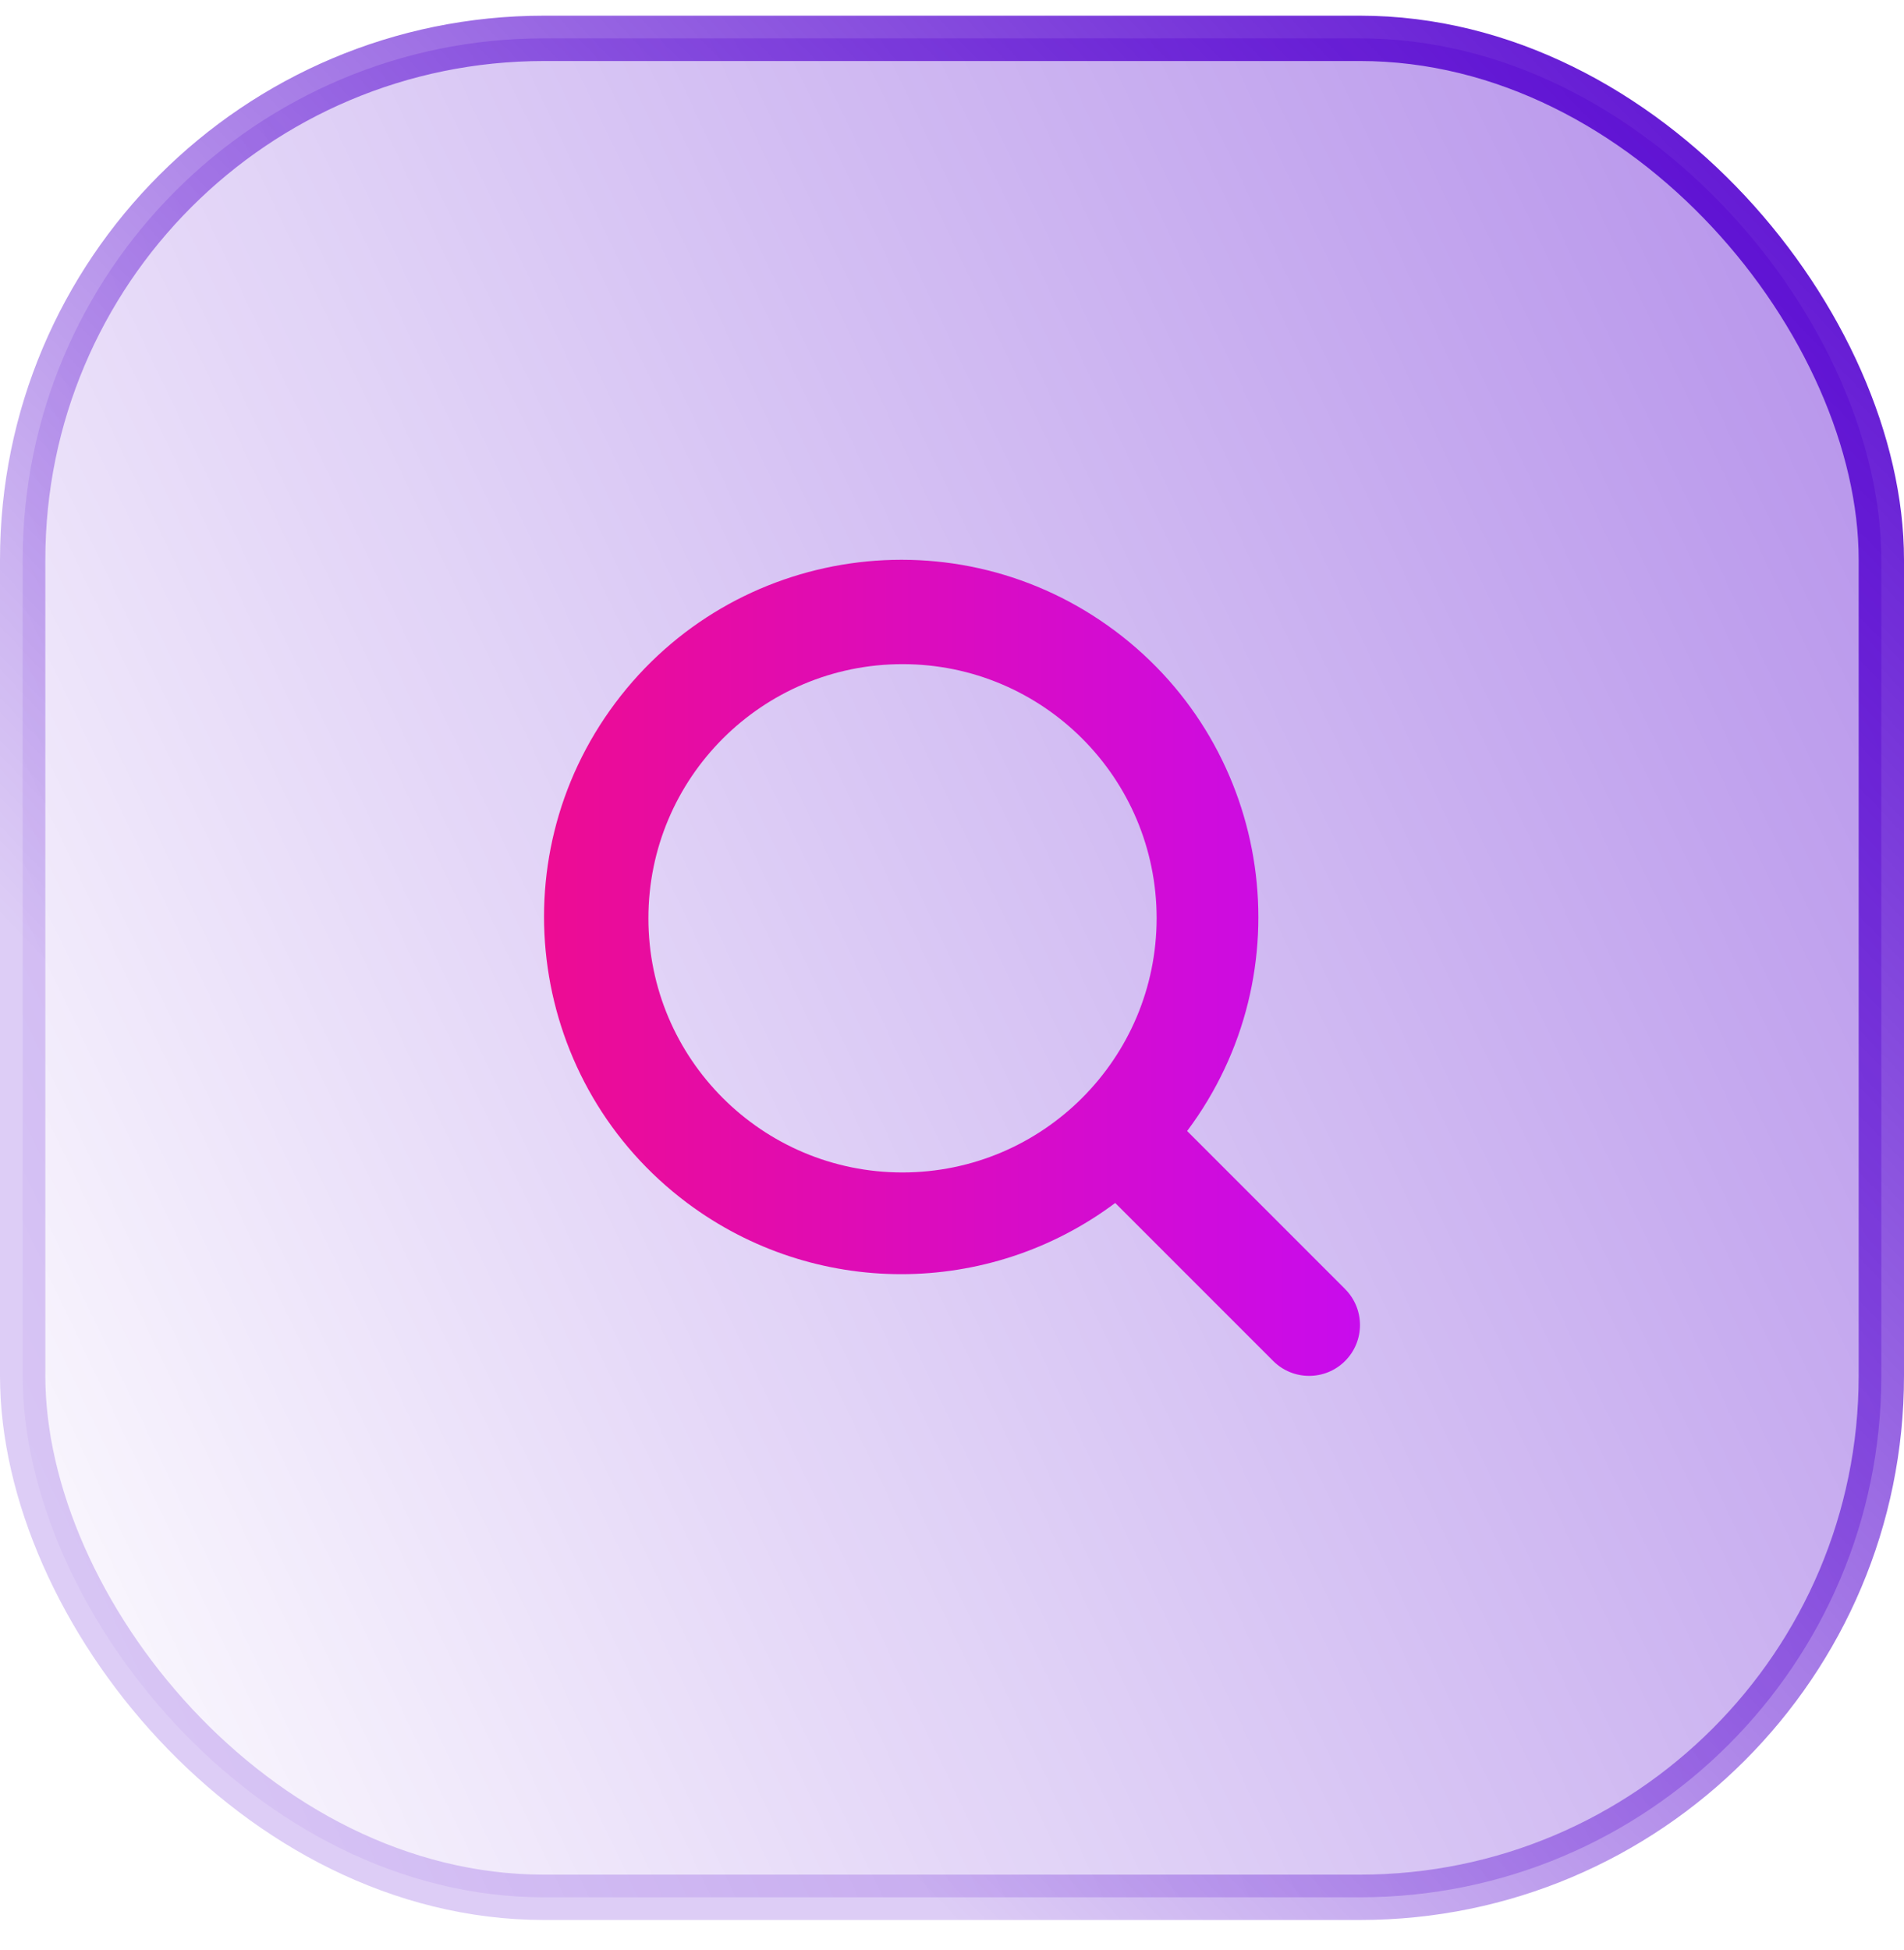
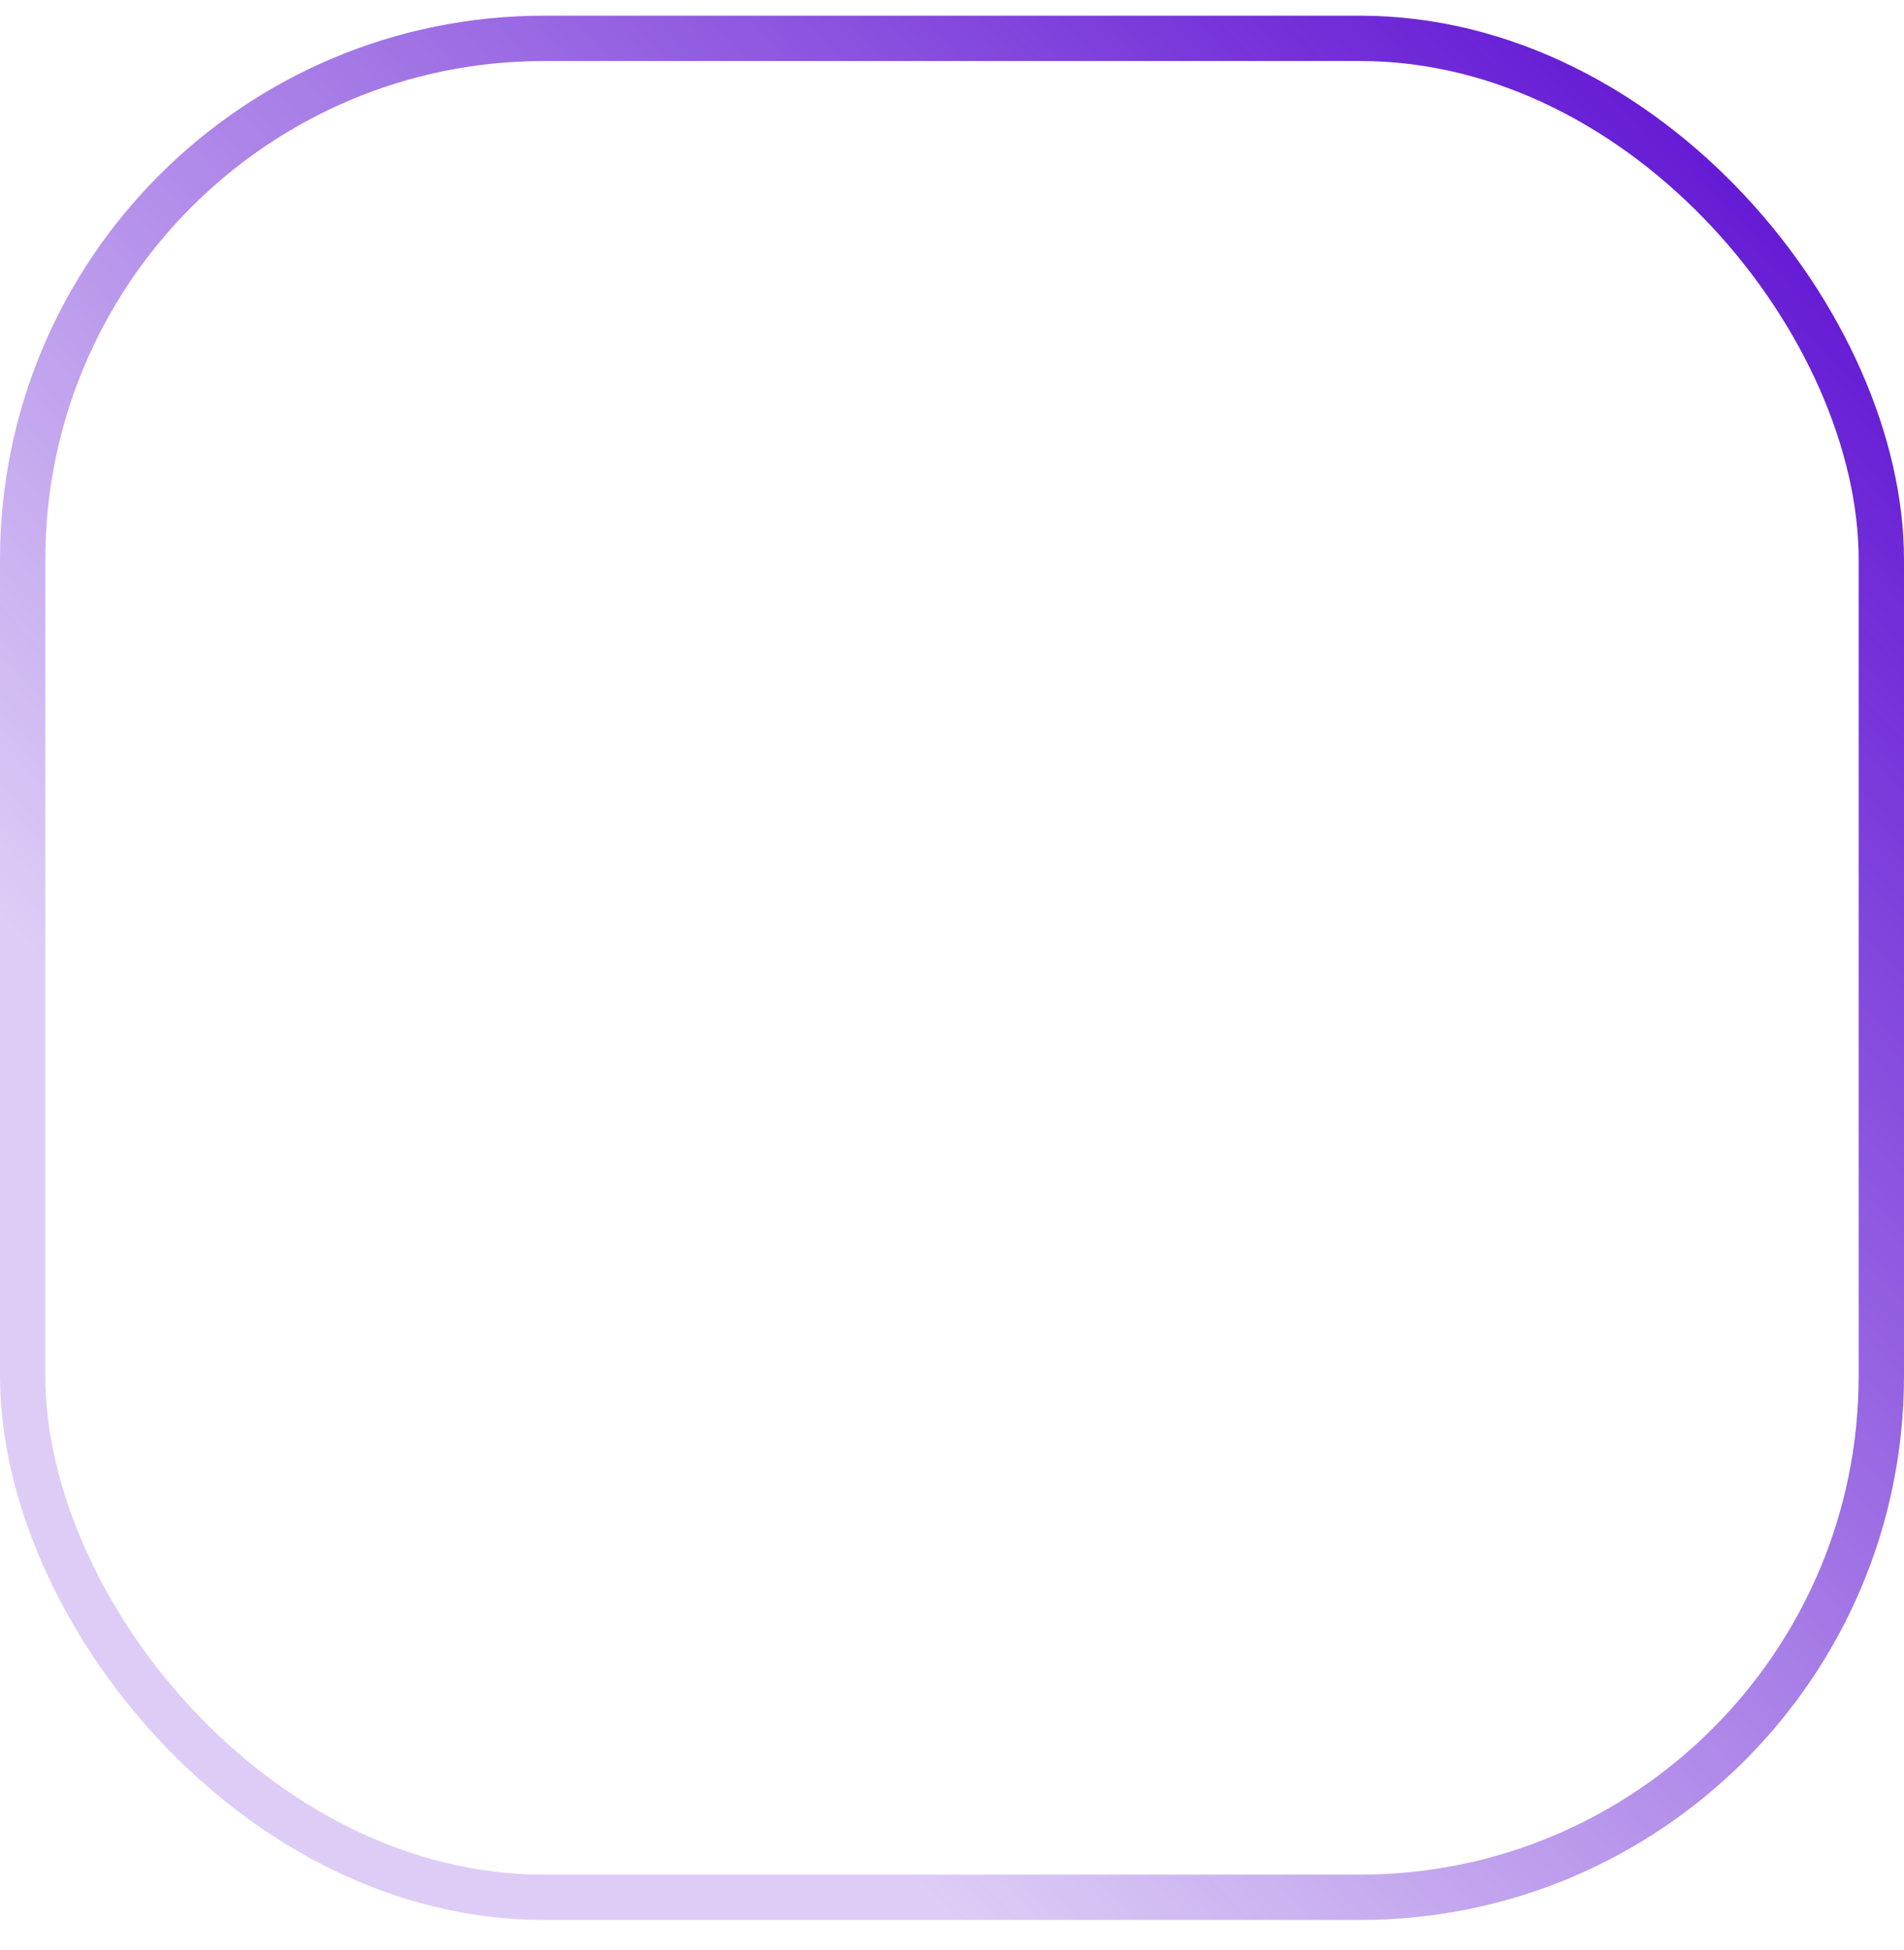
<svg xmlns="http://www.w3.org/2000/svg" width="42" height="43" viewBox="0 0 42 43" fill="none">
-   <rect x="0.5" y="0.846" width="41" height="41" rx="11.5" fill="url(#paint0_linear_893_892)" fill-opacity="0.45" />
  <rect x="0.5" y="0.846" width="41" height="41" rx="11.5" stroke="url(#paint1_linear_893_892)" />
  <g clip-path="url(#clip0_893_892)">
-     <path d="M29.671 28.43L26.187 24.945C28.794 21.461 28.083 16.524 24.6 13.917C21.116 11.31 16.179 12.021 13.572 15.505C10.965 18.988 11.676 23.925 15.159 26.532C17.958 28.626 21.801 28.626 24.6 26.532L28.085 30.017C28.523 30.455 29.233 30.455 29.671 30.017C30.109 29.579 30.109 28.869 29.671 28.431L29.671 28.43ZM19.909 25.859C16.812 25.859 14.303 23.35 14.303 20.254C14.303 17.157 16.812 14.648 19.909 14.648C23.005 14.648 25.514 17.157 25.514 20.254C25.511 23.348 23.003 25.856 19.909 25.859Z" fill="url(#paint2_linear_893_892)" />
-   </g>
+     </g>
  <defs>
    <linearGradient id="paint0_linear_893_892" x1="42" y1="0.346" x2="-8.543" y2="24.378" gradientUnits="userSpaceOnUse">
      <stop stop-color="#5503D0" />
      <stop offset="1" stop-color="#5503D0" stop-opacity="0" />
    </linearGradient>
    <linearGradient id="paint1_linear_893_892" x1="42" y1="0.346" x2="9.999" y2="30.777" gradientUnits="userSpaceOnUse">
      <stop stop-color="#5503D0" />
      <stop offset="1" stop-color="#5503D0" stop-opacity="0.2" />
    </linearGradient>
    <linearGradient id="paint2_linear_893_892" x1="12.001" y1="21.346" x2="30" y2="21.346" gradientUnits="userSpaceOnUse">
      <stop stop-color="#ED0C93" />
      <stop offset="1" stop-color="#C80CED" />
    </linearGradient>
    <clipPath id="clip0_893_892">
      <rect width="18" height="18" fill="white" transform="translate(12 12.346)" />
    </clipPath>
  </defs>
</svg>